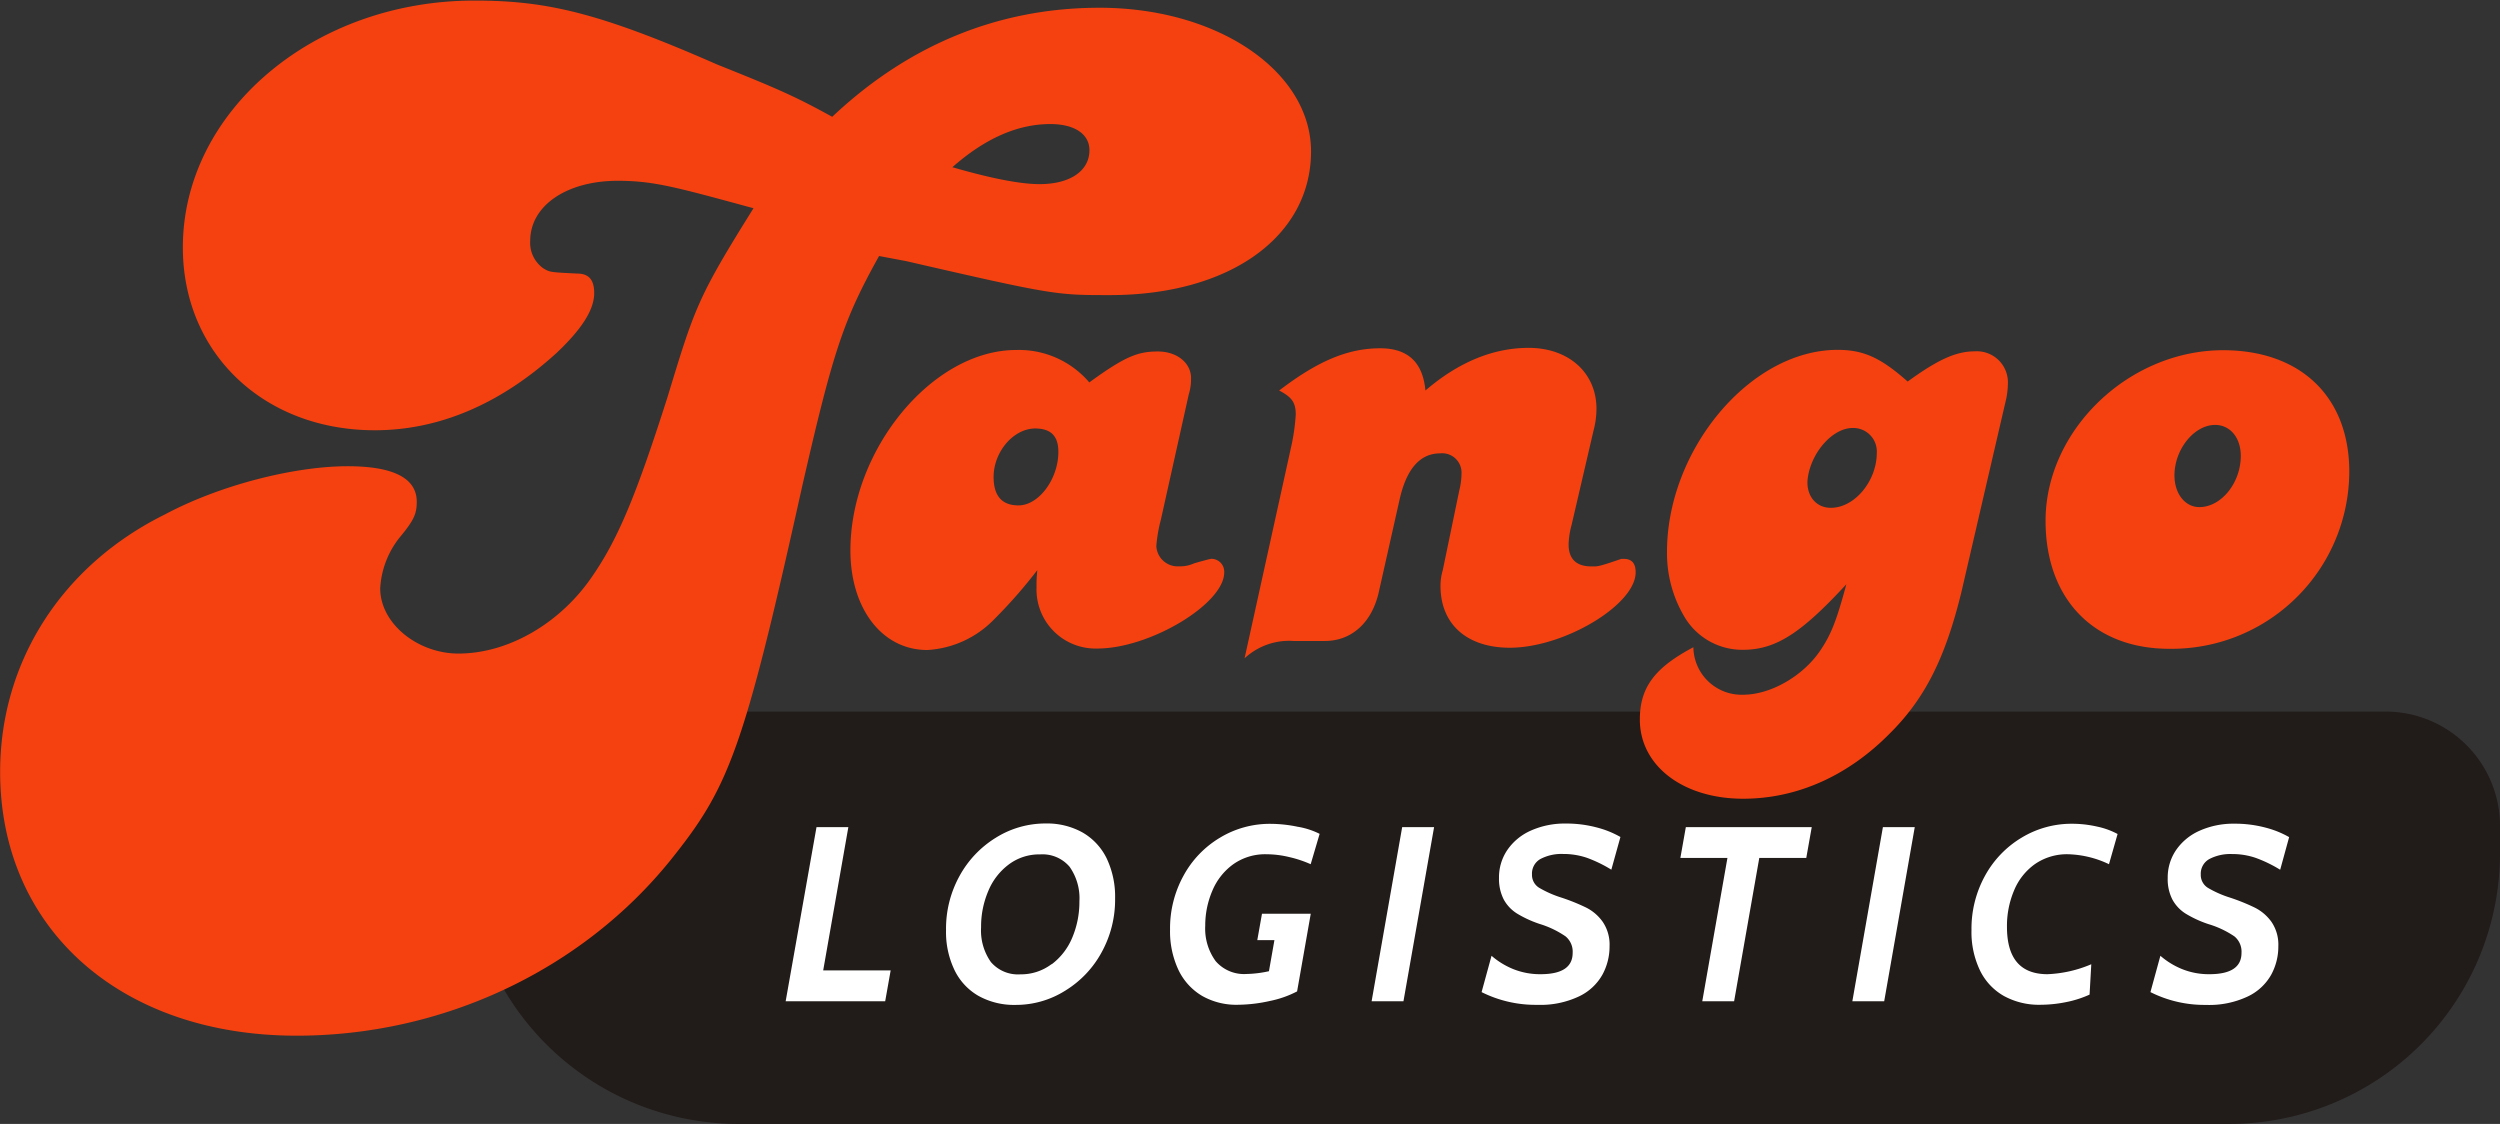
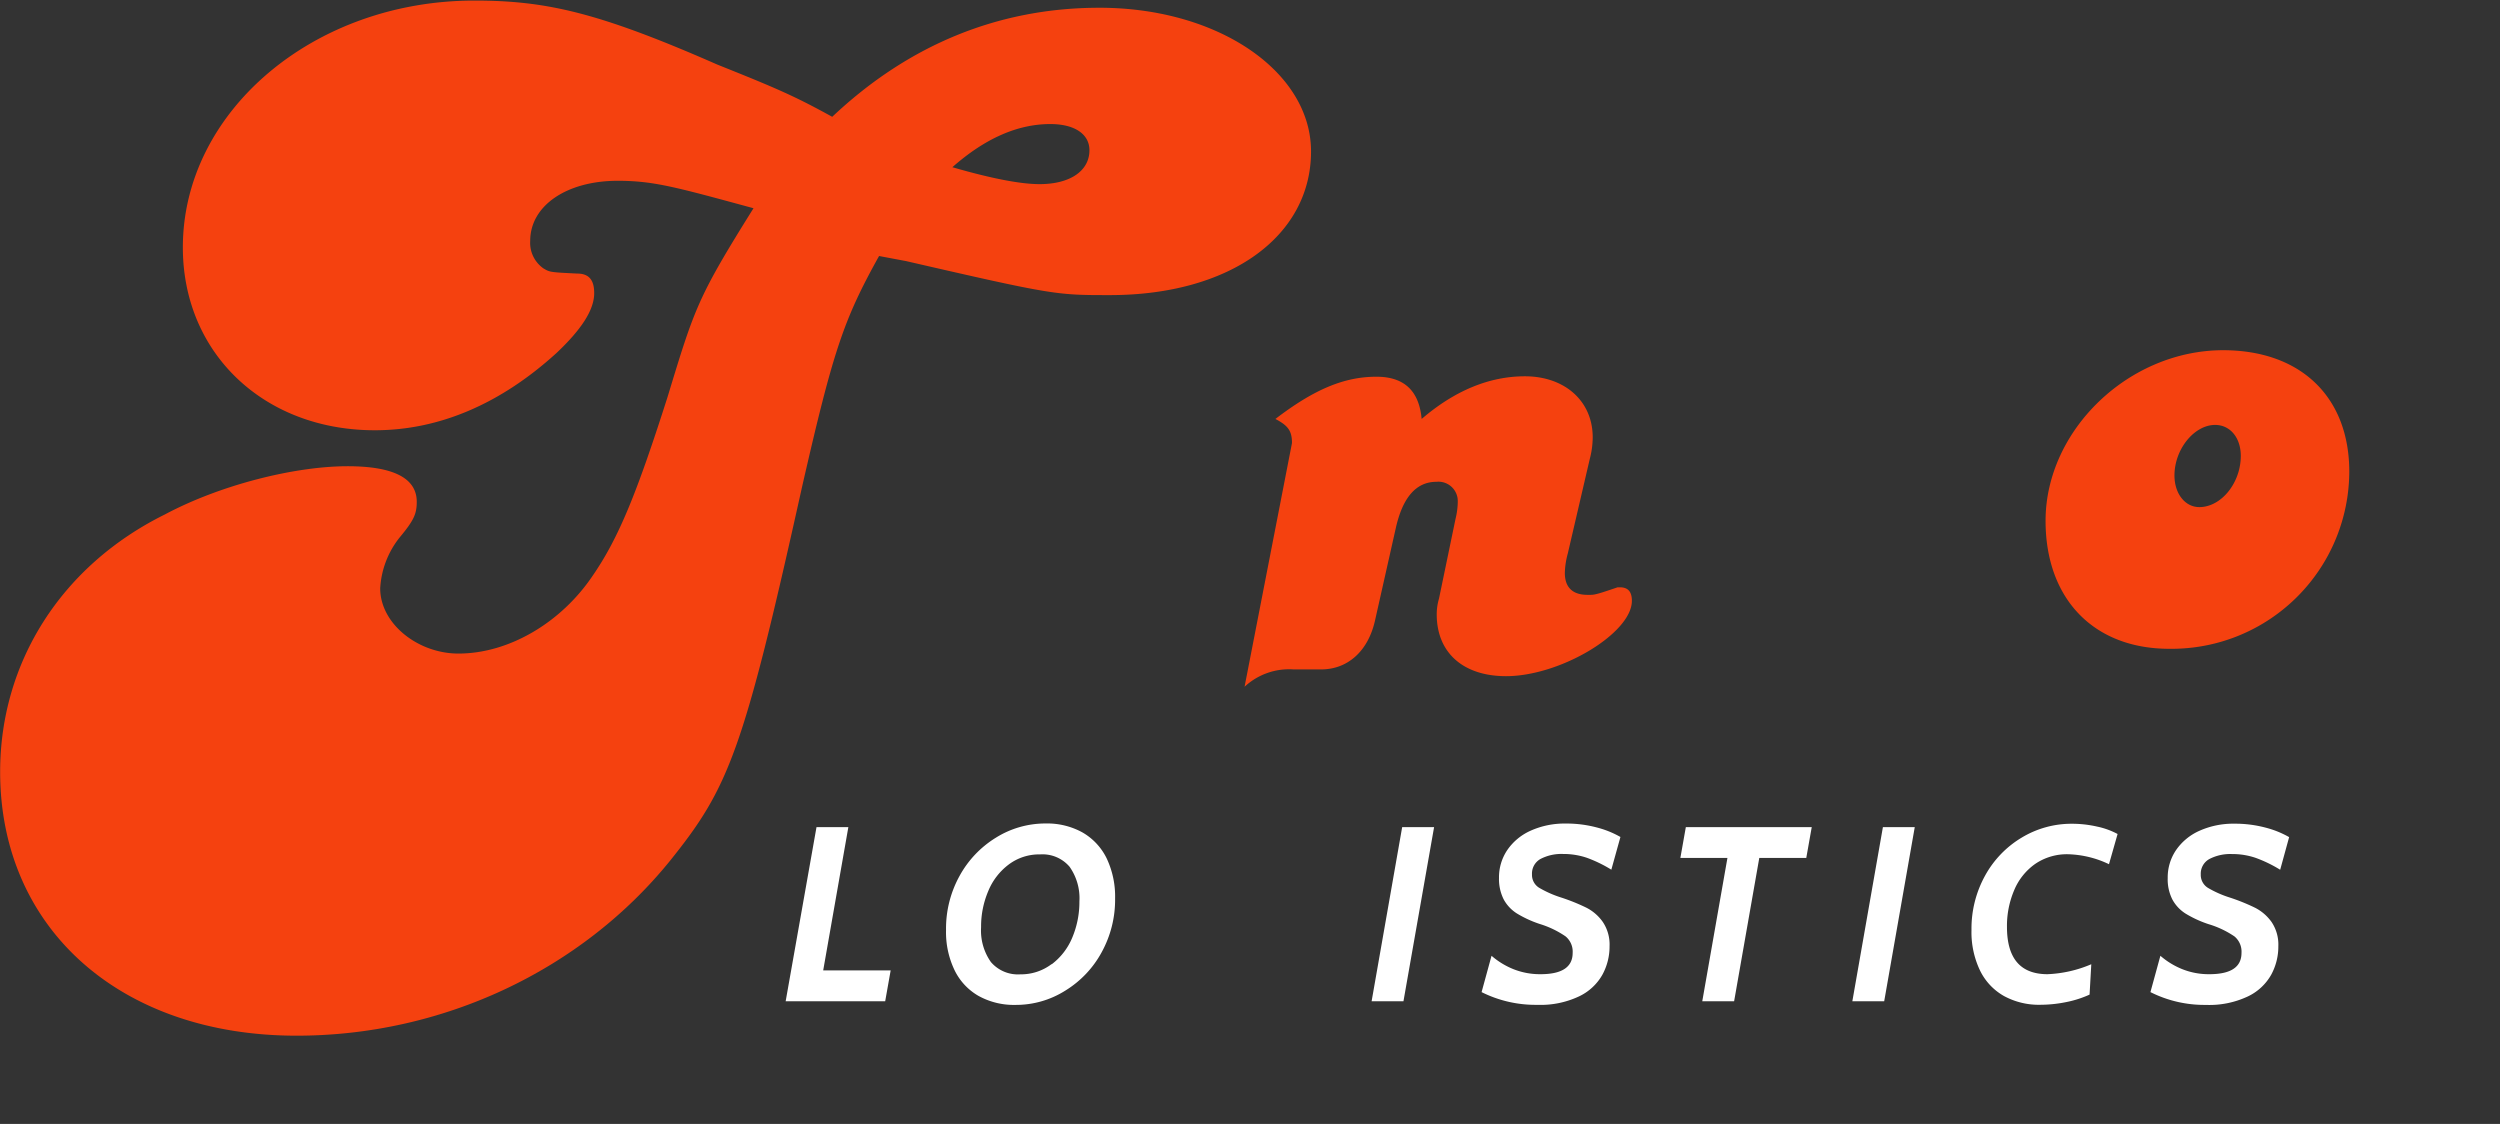
<svg xmlns="http://www.w3.org/2000/svg" viewBox="0 0 351.65 158.09">
  <rect x="0" y="0" width="351.65" height="158.09" fill="#333333" stroke="none" />
  <defs>
    <style>.cls-1{fill:#211b19;}.cls-2{fill:#f5410f;}.cls-3{fill:#fff;}</style>
  </defs>
  <title>logo_tango-logistics</title>
  <g id="Layer_3" data-name="Layer 3">
-     <path class="cls-1" d="M81.74,100.09H335.55a16.1,16.1,0,0,1,16.1,16.1V120a38.09,38.09,0,0,1-38.09,38.09H103.88a38.23,38.23,0,0,1-38.23-38.23v-3.67a16.09,16.09,0,0,1,16.09-16.09Z" />
    <path class="cls-2" d="M207,179.92c-5,9-6.43,13.22-10.84,32.51-8.27,37.29-10.29,42.25-18.55,52.54-12.49,15.43-32,24.62-52.54,24.62-24.8,0-41.7-15.07-41.7-37.11,0-15.43,8.63-29,23.14-36.19,7.9-4.22,18.37-6.8,25.72-6.8,6.43,0,9.74,1.66,9.74,5,0,1.66-.37,2.58-2.39,5a12.58,12.58,0,0,0-2.75,7.17c0,5,5.32,9.18,11,9.18,7.16,0,14.51-4.41,18.92-11,3.67-5.33,6.24-11.76,10.47-25,3.86-12.68,4.22-14,12.12-26.64-10.83-2.94-14-3.86-19.1-3.86-7.17,0-12.31,3.49-12.31,8.45a4.39,4.39,0,0,0,1.84,3.86c.92.55.92.55,4.77.74,1.66,0,2.39.91,2.39,2.75,0,2.39-1.83,5.15-5.33,8.45-7.89,7.17-16.53,10.84-25.53,10.84-15.61,0-27-10.84-27-25.72,0-19.1,18.37-34.72,41-34.72,10.11,0,17.45,1.66,34.17,9,8.27,3.31,10.84,4.41,16.17,7.35C211.2,150.16,223.88,145,238,145c16.72,0,29.76,9,29.76,20.21,0,11.94-11.39,20.21-28.29,20.21-7.53,0-7.9,0-28.65-4.78Zm22.59-10.11c4.23,0,7-1.83,7-4.77,0-2.21-2-3.68-5.51-3.68q-6.89,0-13.77,6.07C223,169.08,227,169.81,229.57,169.81Z" transform="translate(-83.35 -143.91)" />
-     <path class="cls-2" d="M246.64,217a20.57,20.57,0,0,0-.64,3.71,3,3,0,0,0,3.19,2.86,4.73,4.73,0,0,0,2.12-.42c1.48-.43,2.33-.64,2.43-.64a1.82,1.82,0,0,1,1.81,1.91c0,4.45-10.5,10.71-17.81,10.71a8.3,8.3,0,0,1-8.59-8.59,19.81,19.81,0,0,1,.11-2.44,69.54,69.54,0,0,1-6.15,7,14.19,14.19,0,0,1-9.33,4.24c-6.36,0-10.81-5.83-10.81-14,0-14.21,11.55-28.2,23.32-28.2a13,13,0,0,1,10.28,4.56c5.09-3.71,6.89-4.35,9.65-4.35s4.77,1.7,4.66,3.92a7.08,7.08,0,0,1-.32,2.12Zm-23.53-6c0,2.65,1.16,4,3.5,4,2.86,0,5.61-3.71,5.61-7.53,0-2.23-1.05-3.29-3.28-3.29C225.86,204.21,223.11,207.5,223.11,211Z" transform="translate(-83.35 -143.91)" />
-     <path class="cls-2" d="M265.08,206.23a29.74,29.74,0,0,0,.53-4c0-1.7-.53-2.44-2.33-3.39,5.41-4.14,9.65-5.94,14.21-5.94,3.92,0,6,2,6.36,5.94,4.66-4,9.54-6,14.52-6,5.62,0,9.54,3.49,9.54,8.58a12.16,12.16,0,0,1-.42,3.08l-3.08,13.25a11.32,11.32,0,0,0-.42,2.75c0,2,1.06,3.08,3.18,3.08.95,0,.85.1,4.24-1.06h.32c1.16,0,1.69.63,1.69,1.9,0,4.56-10.07,10.6-17.7,10.6-6,0-9.75-3.28-9.75-8.69a7.74,7.74,0,0,1,.32-2.22l2.33-11.24a10.39,10.39,0,0,0,.31-2.44,2.72,2.72,0,0,0-3-2.75c-2.87,0-4.77,2.22-5.73,6.57l-2.86,12.72c-.95,4.56-3.92,7.1-7.63,7.1H265.3a9.2,9.2,0,0,0-6.89,2.44Z" transform="translate(-83.35 -143.91)" />
-     <path class="cls-2" d="M359.21,227.32c-2.22,9-5,14.74-10,19.72-5.83,5.93-13,9.22-20.67,9.22-8.48,0-14.53-4.66-14.53-11.13,0-4.56,2.12-7.31,7.53-10.18a6.78,6.78,0,0,0,7,6.68c3.81,0,8.26-2.54,10.7-6,1.7-2.44,2.44-4.45,3.82-9.54-6.26,6.78-9.86,9.22-14.52,9.22a9.45,9.45,0,0,1-8.27-4.66,17.51,17.51,0,0,1-2.44-9.12c0-14.31,11.66-28.41,24-28.41,3.71,0,6.14,1.17,9.85,4.46,4.24-3.08,6.79-4.25,9.44-4.25a4.37,4.37,0,0,1,4.66,4.56,11.49,11.49,0,0,1-.21,2Zm-21.62-15.79c-.11,2.22,1.27,3.81,3.28,3.81,3.39,0,6.47-3.81,6.47-7.73a3.31,3.31,0,0,0-3.39-3.5C341,204.11,337.9,207.82,337.59,211.53Z" transform="translate(-83.35 -143.91)" />
+     <path class="cls-2" d="M265.08,206.23c0-1.7-.53-2.44-2.33-3.39,5.41-4.14,9.65-5.94,14.21-5.94,3.92,0,6,2,6.36,5.94,4.66-4,9.54-6,14.52-6,5.62,0,9.54,3.49,9.54,8.58a12.16,12.16,0,0,1-.42,3.08l-3.08,13.25a11.32,11.32,0,0,0-.42,2.75c0,2,1.06,3.08,3.18,3.08.95,0,.85.1,4.24-1.06h.32c1.16,0,1.69.63,1.69,1.9,0,4.56-10.07,10.6-17.7,10.6-6,0-9.75-3.28-9.75-8.69a7.74,7.74,0,0,1,.32-2.22l2.33-11.24a10.39,10.39,0,0,0,.31-2.44,2.72,2.72,0,0,0-3-2.75c-2.87,0-4.77,2.22-5.73,6.57l-2.86,12.72c-.95,4.56-3.92,7.1-7.63,7.1H265.3a9.2,9.2,0,0,0-6.89,2.44Z" transform="translate(-83.35 -143.91)" />
    <path class="cls-2" d="M413.8,210.26a25,25,0,0,1-25.33,24.91c-10.6,0-17.39-7-17.39-18,0-12.72,11.66-24,25-24C407,193.19,413.8,199.76,413.8,210.26Zm-24.59.53c0,2.54,1.48,4.45,3.5,4.45,3.07,0,5.83-3.39,5.83-7.21,0-2.54-1.49-4.35-3.61-4.35C392,203.68,389.21,207.08,389.21,210.79Z" transform="translate(-83.35 -143.91)" />
    <path class="cls-3" d="M198.2,260.25h4.48l-3.54,20.16h9.49l-.77,4.34h-14Z" transform="translate(-83.35 -143.91)" />
    <path class="cls-3" d="M221,284a8.36,8.36,0,0,1-3.39-3.64,12.34,12.34,0,0,1-1.19-5.63,15.32,15.32,0,0,1,1.9-7.61,14.45,14.45,0,0,1,5.11-5.38,13.14,13.14,0,0,1,7-2,10.27,10.27,0,0,1,5.18,1.26,8.5,8.5,0,0,1,3.4,3.64,12.54,12.54,0,0,1,1.19,5.64,15.33,15.33,0,0,1-1.91,7.61,14.35,14.35,0,0,1-5.11,5.37,13,13,0,0,1-7,2A10.27,10.27,0,0,1,221,284Zm10.29-4.46a9,9,0,0,0,2.89-3.76,12.93,12.93,0,0,0,1-5.08,7.66,7.66,0,0,0-1.39-4.88,5,5,0,0,0-4.14-1.73,7.12,7.12,0,0,0-4.41,1.42,8.88,8.88,0,0,0-2.89,3.76,12.71,12.71,0,0,0-1,5.07,7.69,7.69,0,0,0,1.38,4.89,5,5,0,0,0,4.15,1.73A7.12,7.12,0,0,0,231.27,279.52Z" transform="translate(-83.35 -143.91)" />
-     <path class="cls-3" d="M252.45,284a8.49,8.49,0,0,1-3.35-3.68,12.75,12.75,0,0,1-1.17-5.65,15.36,15.36,0,0,1,1.89-7.58,14,14,0,0,1,5.13-5.35,13.54,13.54,0,0,1,7.12-1.95,19,19,0,0,1,3.8.41,10.66,10.66,0,0,1,3.1,1l-1.26,4.27a16.22,16.22,0,0,0-3-1,13.8,13.8,0,0,0-3.2-.4,7.76,7.76,0,0,0-4.71,1.42,8.72,8.72,0,0,0-2.92,3.71,12.37,12.37,0,0,0-1,4.91,7.77,7.77,0,0,0,1.47,5,5.28,5.28,0,0,0,4.34,1.8,15.78,15.78,0,0,0,3.15-.39l.77-4.37h-2.41l.66-3.71h6.86l-1.92,10.92A14.36,14.36,0,0,1,262,284.7a21.33,21.33,0,0,1-4.48.54A9.73,9.73,0,0,1,252.45,284Z" transform="translate(-83.35 -143.91)" />
    <path class="cls-3" d="M280.58,260.25h4.49l-4.31,24.5h-4.48Z" transform="translate(-83.35 -143.91)" />
    <path class="cls-3" d="M291.75,283.46l1.4-5.11a10.82,10.82,0,0,0,3,1.85,10.07,10.07,0,0,0,3.9.74q4.51,0,4.51-3a2.78,2.78,0,0,0-1-2.32,13.2,13.2,0,0,0-3.62-1.74,15.57,15.57,0,0,1-3.22-1.48,5.34,5.34,0,0,1-1.87-2,6.35,6.35,0,0,1-.65-3,6.84,6.84,0,0,1,1.17-3.93,7.86,7.86,0,0,1,3.29-2.72,11.64,11.64,0,0,1,4.92-1,16.64,16.64,0,0,1,4.41.56,13.42,13.42,0,0,1,3.29,1.33L310,266.24a18.59,18.59,0,0,0-3.46-1.68,10.29,10.29,0,0,0-3.33-.53,6.36,6.36,0,0,0-3.17.7,2.34,2.34,0,0,0-1.2,2.17,2.12,2.12,0,0,0,1,1.88,15,15,0,0,0,3.12,1.38,27.61,27.61,0,0,1,3.54,1.43,6.35,6.35,0,0,1,2.3,2,5.69,5.69,0,0,1,.95,3.41,8.27,8.27,0,0,1-1,4,7.39,7.39,0,0,1-3.29,3.06,12.67,12.67,0,0,1-5.89,1.19A16.94,16.94,0,0,1,291.75,283.46Z" transform="translate(-83.35 -143.91)" />
    <path class="cls-3" d="M326.33,264.59h-6.62l.77-4.34h17.71l-.77,4.34h-6.61l-3.54,20.16h-4.48Z" transform="translate(-83.35 -143.91)" />
    <path class="cls-3" d="M348.2,260.25h4.48l-4.3,24.5H343.9Z" transform="translate(-83.35 -143.91)" />
    <path class="cls-3" d="M365.21,284a8.27,8.27,0,0,1-3.37-3.62,12.47,12.47,0,0,1-1.18-5.65,15.4,15.4,0,0,1,1.91-7.65,14.16,14.16,0,0,1,5.15-5.35,13.54,13.54,0,0,1,7.12-1.95,15.74,15.74,0,0,1,3.45.39,10.69,10.69,0,0,1,2.92,1.05L380,265.47a14.14,14.14,0,0,0-5.71-1.4,7.89,7.89,0,0,0-4.7,1.38,8.53,8.53,0,0,0-2.94,3.71,12.79,12.79,0,0,0-1,5.13q0,6.65,5.7,6.65a17.41,17.41,0,0,0,6.16-1.4l-.24,4.27a14.78,14.78,0,0,1-3.27,1.05,18.22,18.22,0,0,1-3.56.38A10.27,10.27,0,0,1,365.21,284Z" transform="translate(-83.35 -143.91)" />
    <path class="cls-3" d="M385.83,283.46l1.4-5.11a10.82,10.82,0,0,0,3,1.85,10,10,0,0,0,3.9.74q4.51,0,4.51-3a2.78,2.78,0,0,0-1-2.32A13.2,13.2,0,0,0,394,273.9a15.57,15.57,0,0,1-3.22-1.48,5.34,5.34,0,0,1-1.87-2,6.24,6.24,0,0,1-.65-3,6.84,6.84,0,0,1,1.17-3.93,7.86,7.86,0,0,1,3.29-2.72,11.64,11.64,0,0,1,4.92-1,16.69,16.69,0,0,1,4.41.56,13.42,13.42,0,0,1,3.29,1.33l-1.26,4.59a18.64,18.64,0,0,0-3.47-1.68,10.18,10.18,0,0,0-3.32-.53,6.36,6.36,0,0,0-3.17.7,2.35,2.35,0,0,0-1.21,2.17,2.13,2.13,0,0,0,1,1.88,14.78,14.78,0,0,0,3.12,1.38,28,28,0,0,1,3.53,1.43,6.46,6.46,0,0,1,2.31,2,5.69,5.69,0,0,1,.95,3.41,8.27,8.27,0,0,1-1,4,7.39,7.39,0,0,1-3.29,3.06,12.69,12.69,0,0,1-5.9,1.19A16.9,16.9,0,0,1,385.83,283.46Z" transform="translate(-83.35 -143.91)" />
  </g>
</svg>